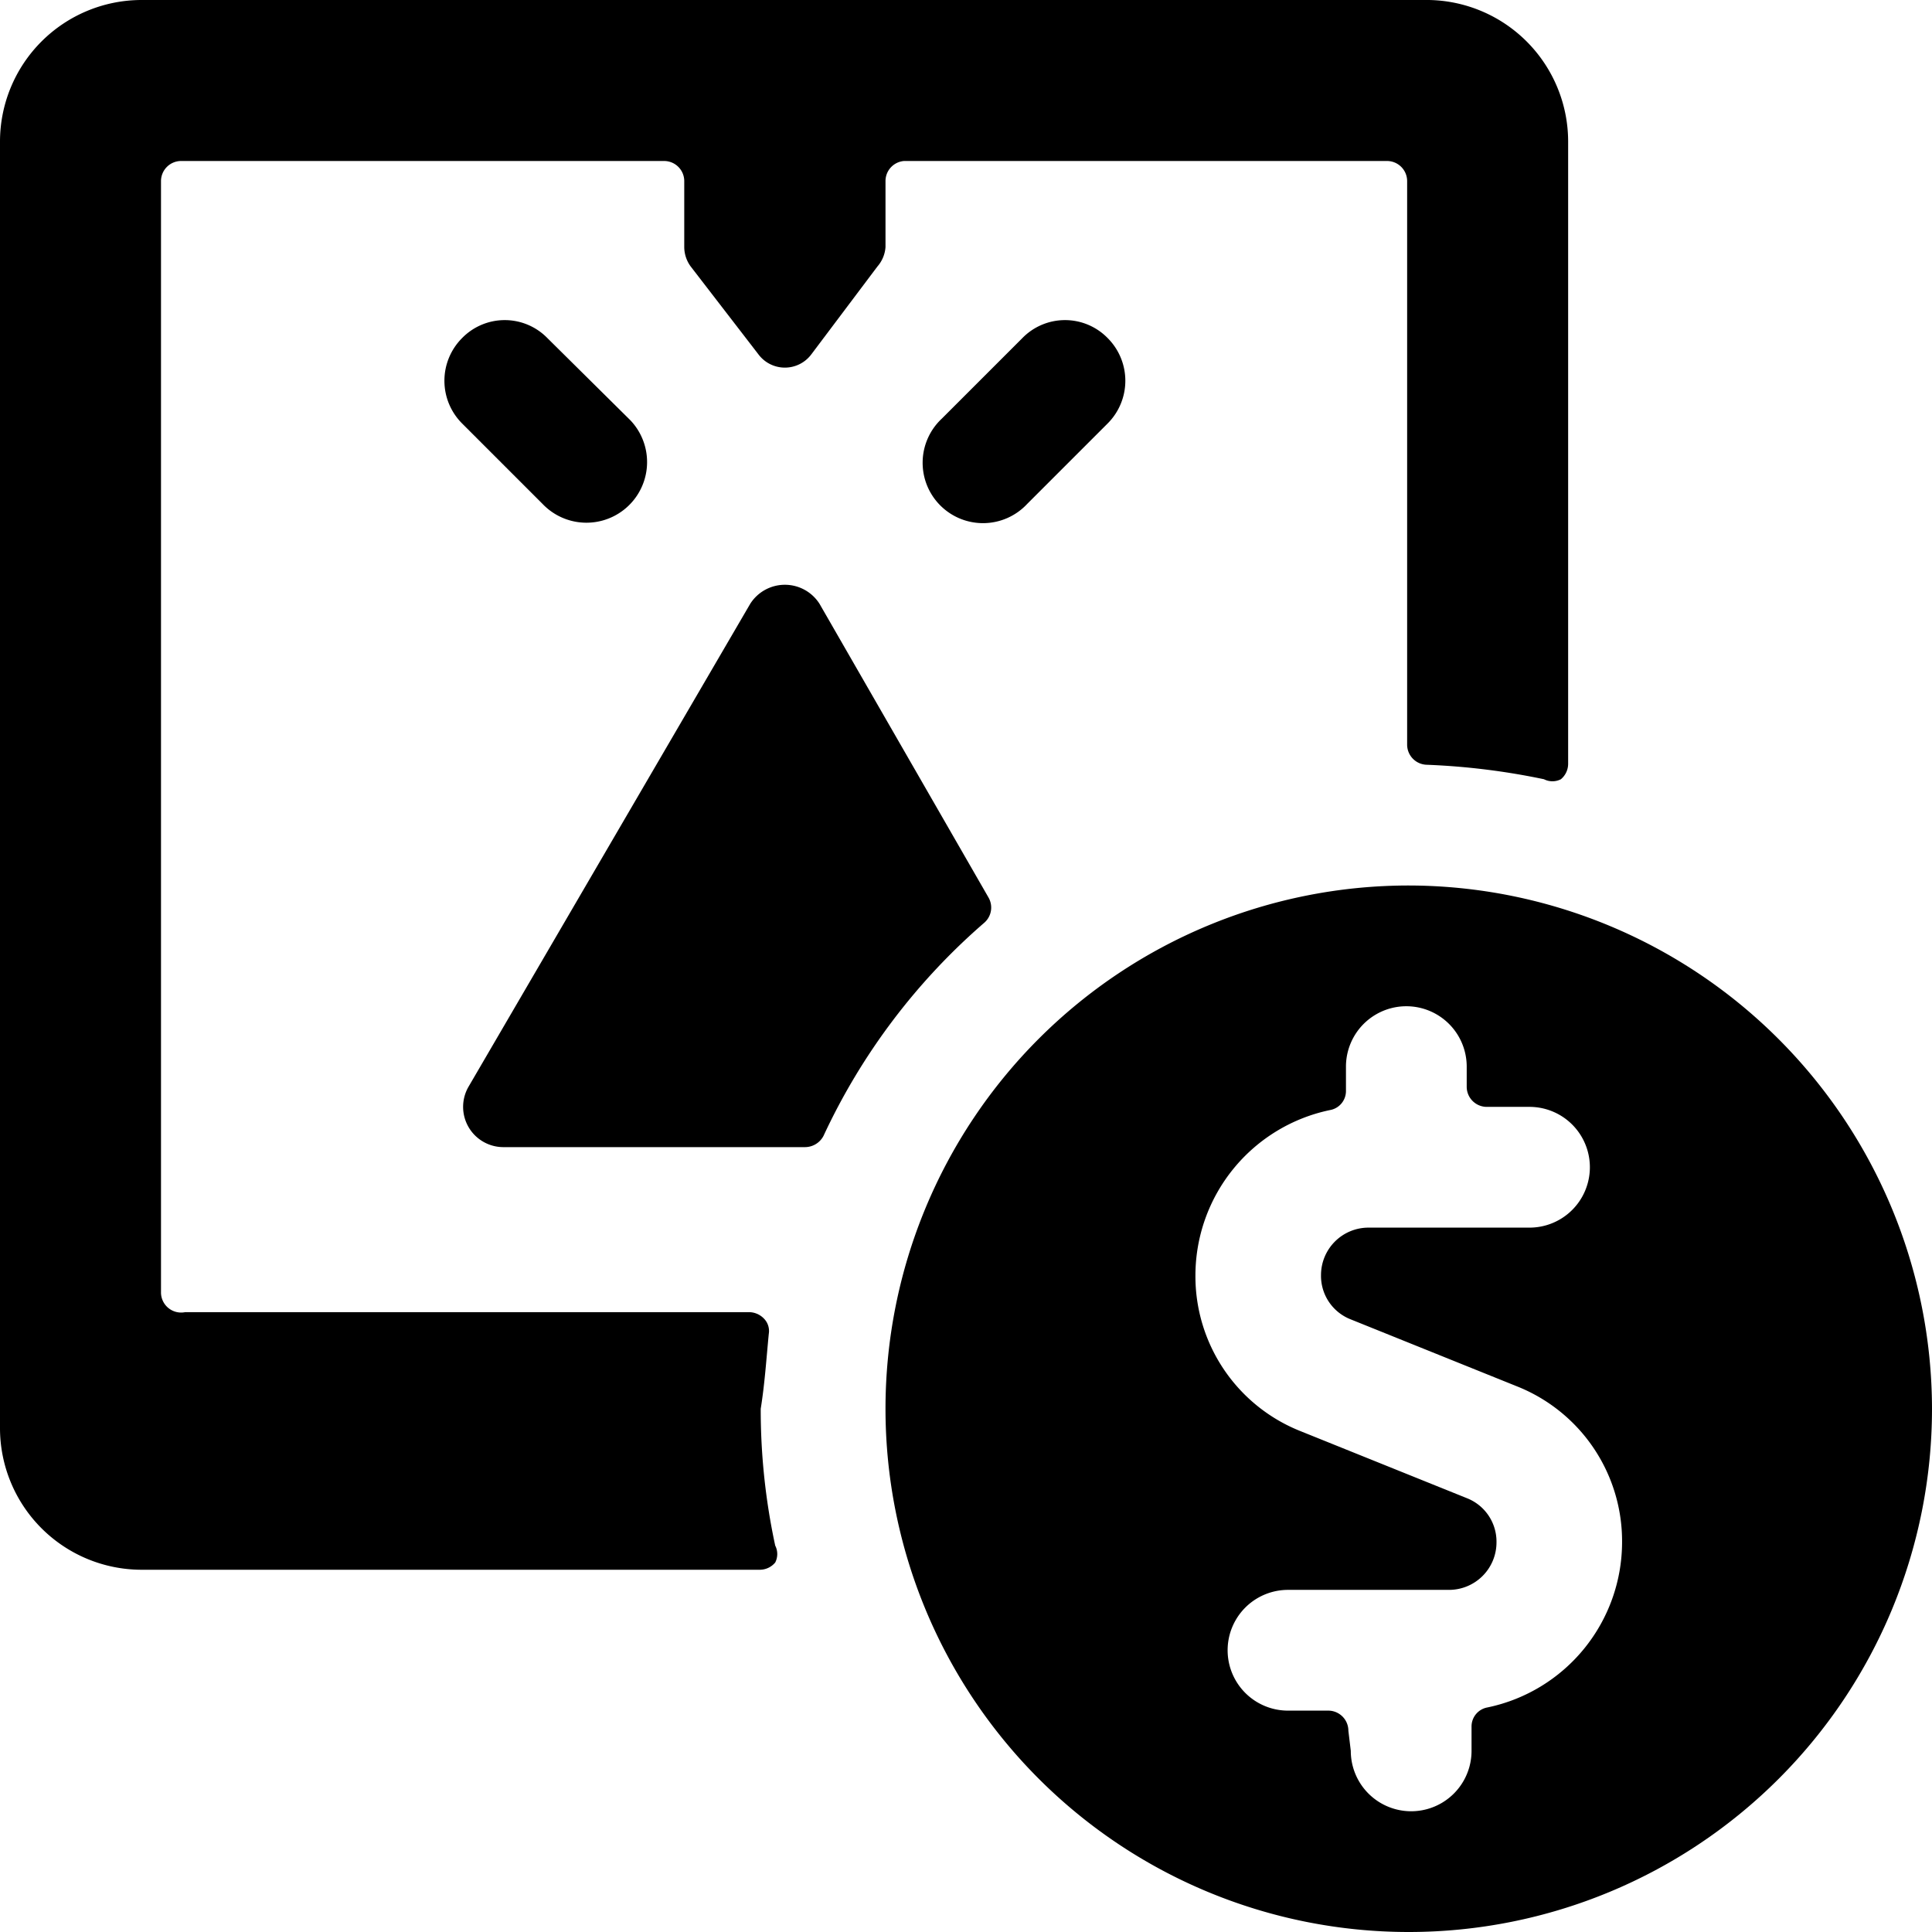
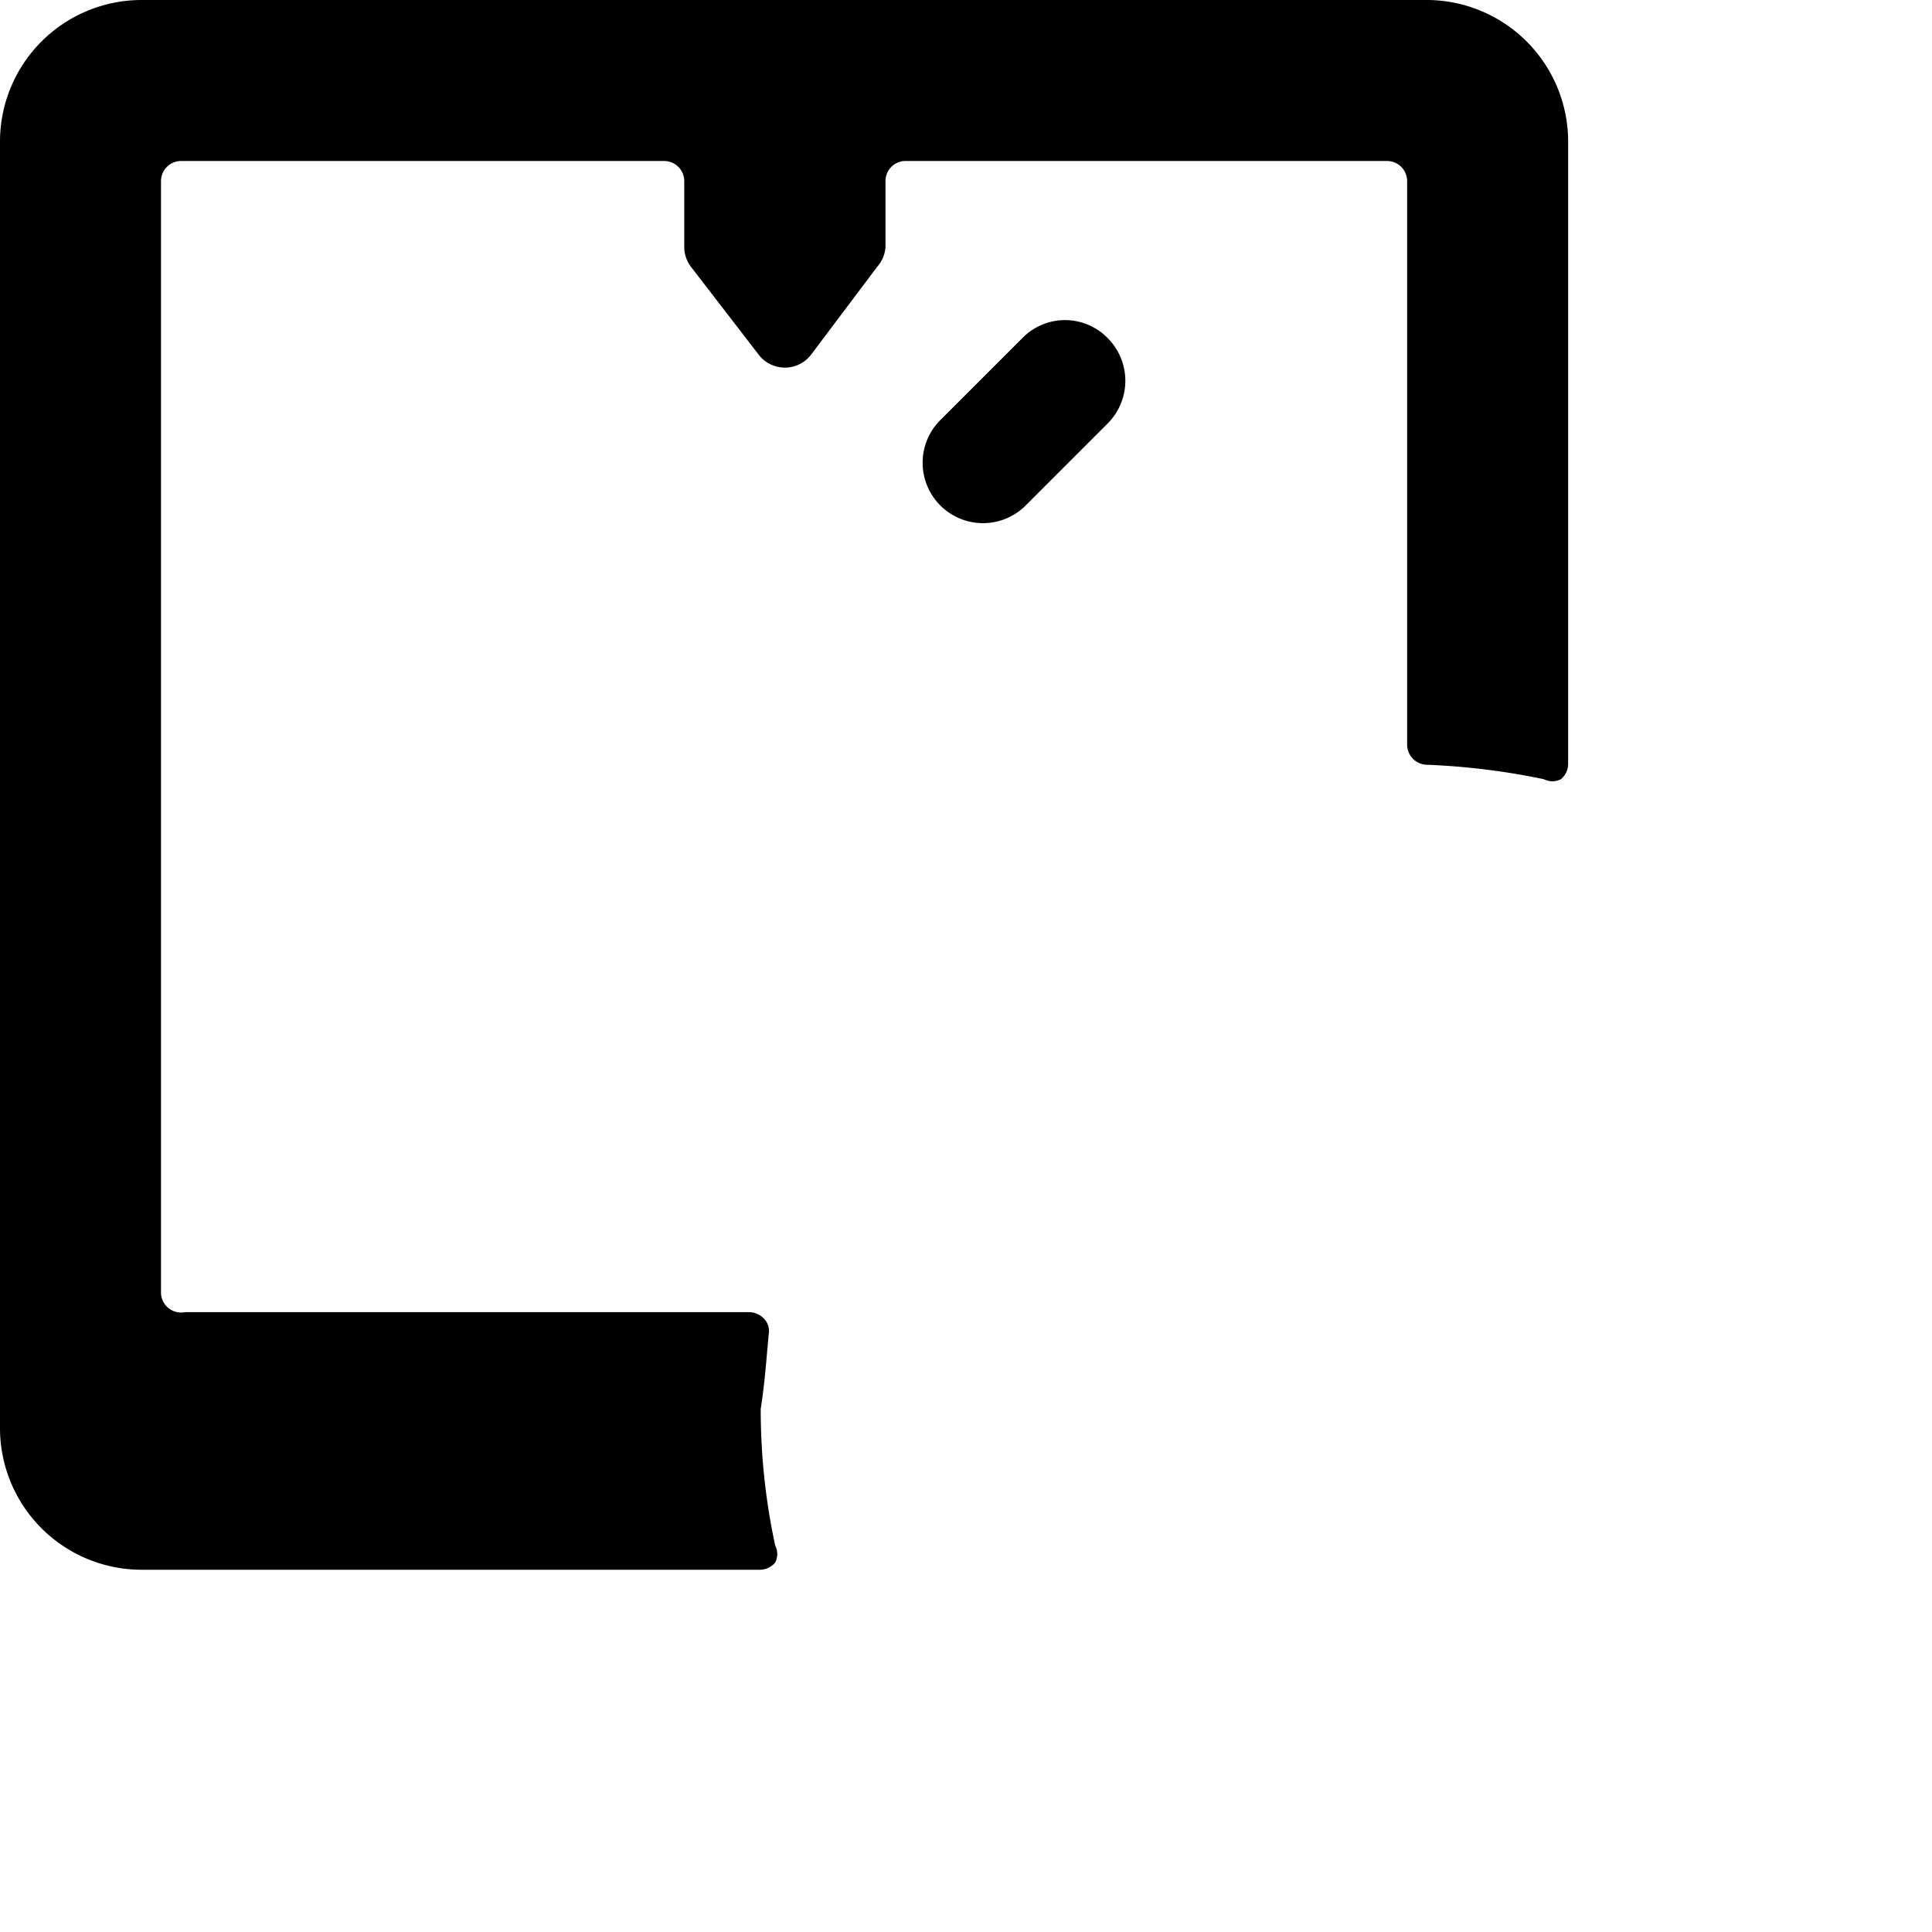
<svg xmlns="http://www.w3.org/2000/svg" viewBox="0 0 24 24">
  <g>
    <path d="M9.55 16.57a0.22 0.22 0 0 0 -0.06 -0.19 0.26 0.26 0 0 0 -0.19 -0.08h-7a0.25 0.25 0 0 1 -0.3 -0.25V2.25A0.25 0.25 0 0 1 2.25 2h6a0.25 0.25 0 0 1 0.25 0.25v0.82a0.41 0.41 0 0 0 0.08 0.24l0.84 1.09a0.41 0.41 0 0 0 0.66 0l0.82 -1.09a0.41 0.41 0 0 0 0.1 -0.24v-0.82a0.25 0.25 0 0 1 0.23 -0.25h6a0.25 0.25 0 0 1 0.25 0.25v7a0.25 0.25 0 0 0 0.24 0.25 8.7 8.7 0 0 1 1.46 0.18 0.23 0.23 0 0 0 0.21 0 0.25 0.25 0 0 0 0.09 -0.19V1.75A1.76 1.76 0 0 0 17.75 0h-16A1.76 1.76 0 0 0 0 1.75v16a1.76 1.76 0 0 0 1.75 1.75h7.69a0.25 0.25 0 0 0 0.19 -0.09 0.23 0.23 0 0 0 0 -0.21 8 8 0 0 1 -0.18 -1.7c0.05 -0.31 0.07 -0.62 0.1 -0.93Z" fill="#000000" stroke-width="1" />
-     <path d="M6.8 4.2a0.74 0.74 0 0 0 -1.06 0 0.75 0.75 0 0 0 0 1.06l1 1a0.75 0.75 0 0 0 1.09 -1.04Z" fill="#000000" stroke-width="1" />
    <path d="m12.7 4.2 -1 1a0.75 0.75 0 1 0 1.06 1.06l1 -1a0.75 0.75 0 0 0 0 -1.06 0.74 0.74 0 0 0 -1.06 0Z" fill="#000000" stroke-width="1" />
-     <path d="m9.32 7.5 -3.5 6a0.5 0.5 0 0 0 0 0.5 0.5 0.5 0 0 0 0.43 0.25H10a0.26 0.26 0 0 0 0.23 -0.14 7.91 7.91 0 0 1 2 -2.65 0.25 0.25 0 0 0 0.05 -0.31l-2.1 -3.65a0.51 0.51 0 0 0 -0.86 0Z" fill="#000000" stroke-width="1" />
-     <path d="M17.5 11a6.5 6.5 0 1 0 6.5 6.5 6.51 6.51 0 0 0 -6.5 -6.5Zm-0.75 10.5a0.25 0.25 0 0 0 -0.25 -0.25H16a0.75 0.75 0 0 1 0 -1.5h2a0.59 0.59 0 0 0 0.59 -0.59 0.58 0.58 0 0 0 -0.37 -0.55l-2.06 -0.83a2.07 2.07 0 0 1 -1.31 -1.94 2.1 2.1 0 0 1 1.67 -2.05 0.24 0.24 0 0 0 0.2 -0.24v-0.3a0.75 0.75 0 0 1 1.5 0v0.25a0.25 0.25 0 0 0 0.25 0.25H19a0.75 0.75 0 0 1 0 1.5h-2a0.59 0.59 0 0 0 -0.59 0.59 0.58 0.58 0 0 0 0.37 0.55l2.06 0.83a2.07 2.07 0 0 1 1.31 1.94 2.1 2.1 0 0 1 -1.67 2.05 0.24 0.24 0 0 0 -0.2 0.24v0.3a0.75 0.75 0 0 1 -1.5 0Z" fill="#000000" stroke-width="1" />
  </g>
</svg>